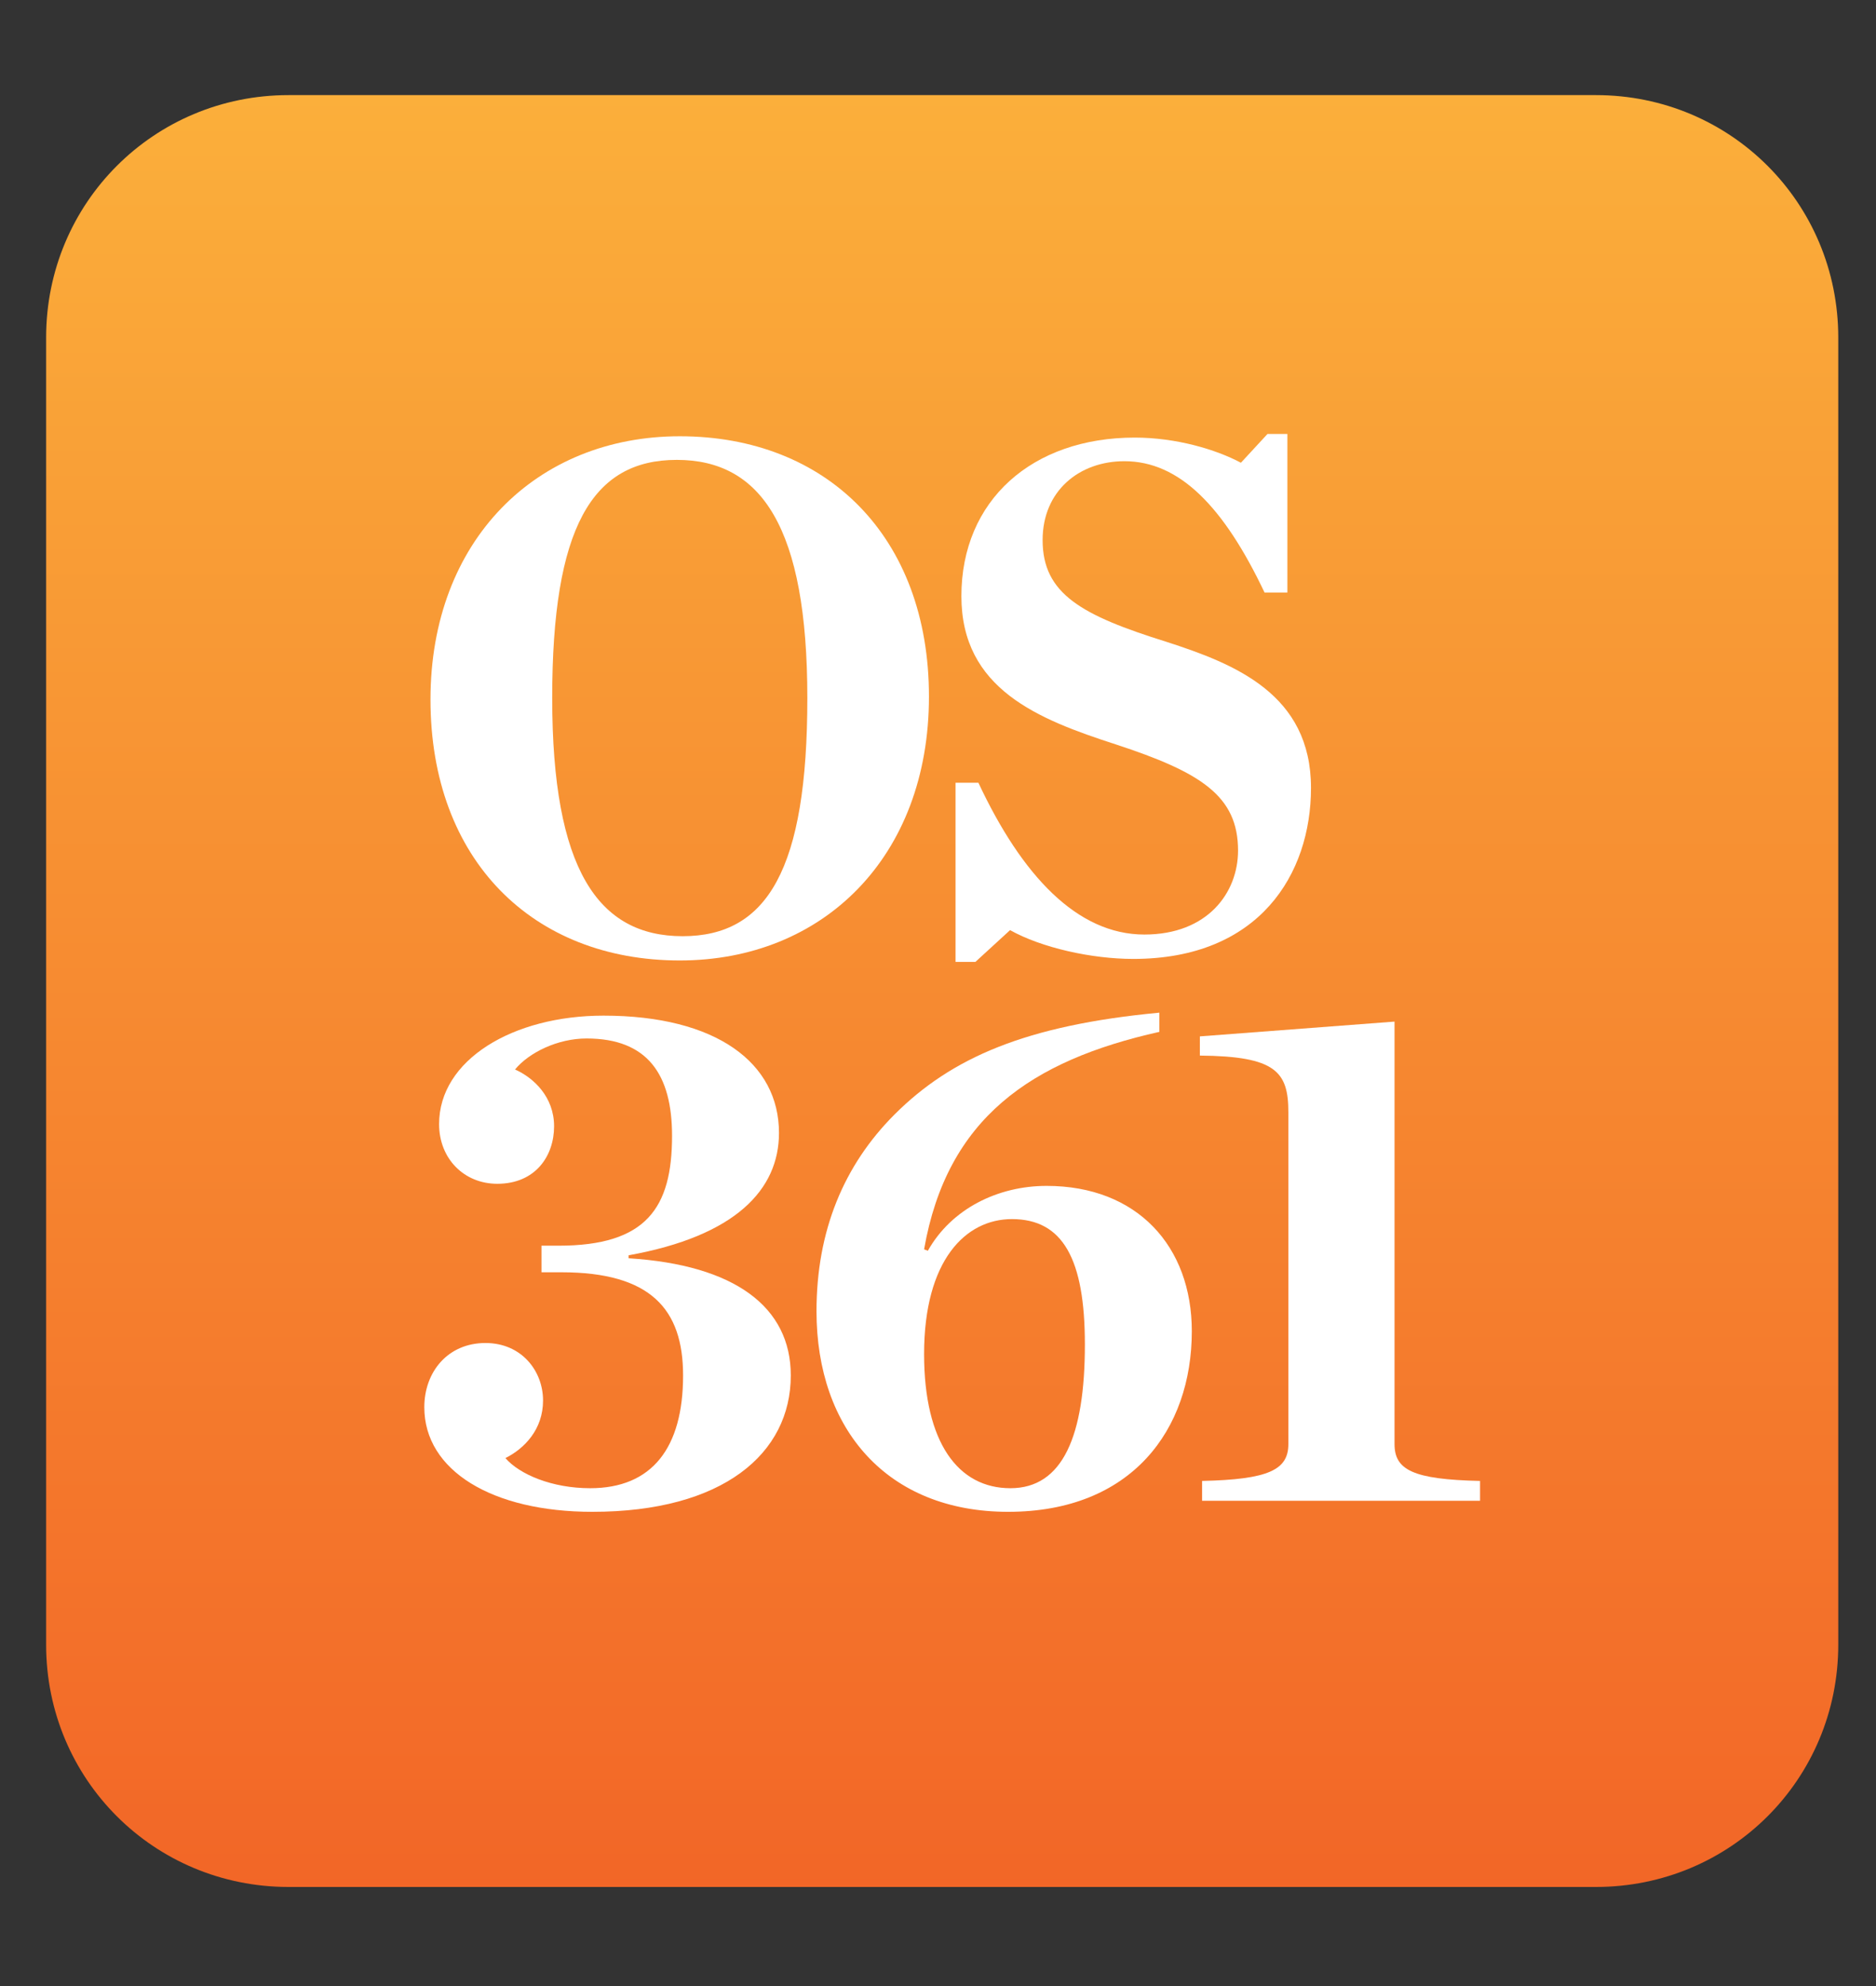
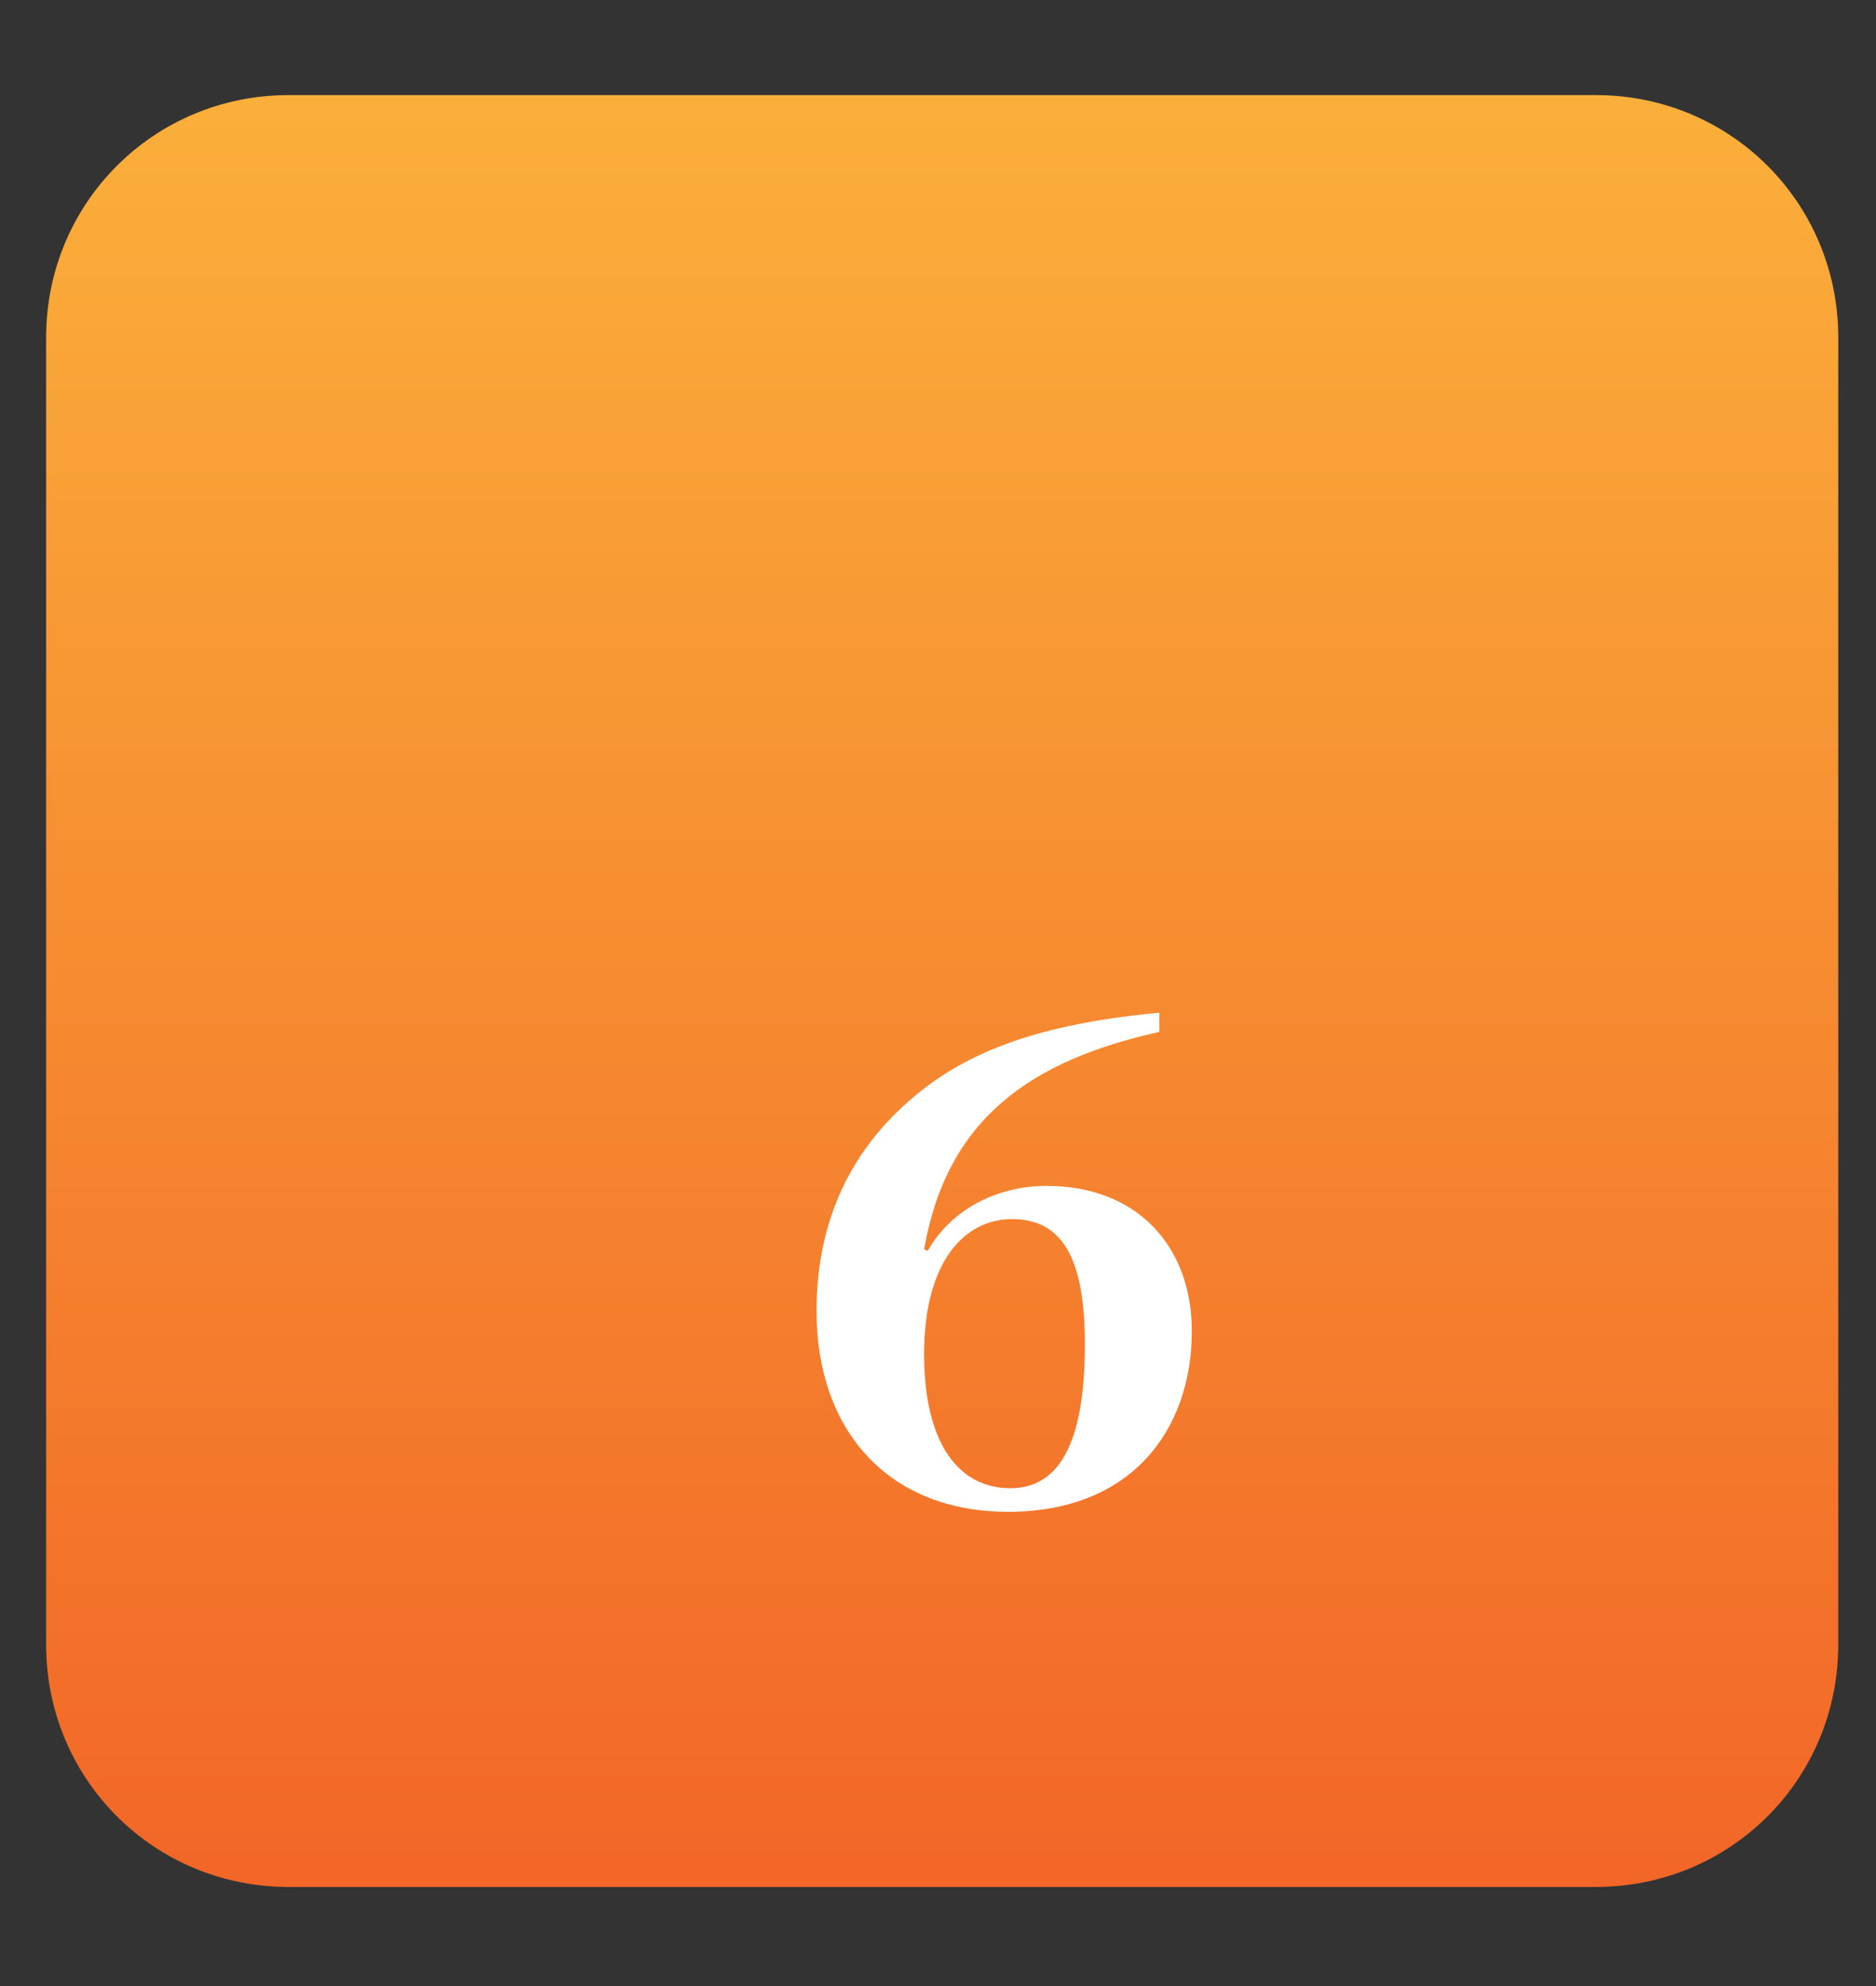
<svg xmlns="http://www.w3.org/2000/svg" width="17px" height="18px" viewBox="0 0 17 18" version="1.1">
  <rect x="0" y="0" width="17" height="18" fill="#333333" stroke="none" />
  <title>Group 2</title>
  <defs>
    <linearGradient x1="-0.6%" y1="50%" x2="99.4%" y2="50%" id="linearGradient-1">
      <stop stop-color="#FBB03B" offset="0%" />
      <stop stop-color="#F26627" offset="100%" />
    </linearGradient>
  </defs>
  <g id="Page-1" stroke="none" stroke-width="1" fill="none" fill-rule="evenodd">
    <g id="OFFICESHARE361_LOGO" transform="translate(0.402, 0.846)" fill-rule="nonzero">
      <g id="Group-2">
        <g id="Group" transform="translate(8.136, 8.136) scale(-1, 1) rotate(90) translate(-8.136, -8.136)translate(0, 0)" fill="url(#linearGradient-1)">
          <path d="M0.016,2.213 C0.016,0.993 0.993,0.016 2.213,0.016 L14.06,0.016 C15.28,0.016 16.256,0.993 16.256,2.213 L16.256,14.06 C16.256,15.28 15.28,16.256 14.06,16.256 L2.213,16.256 C0.993,16.256 0.016,15.28 0.016,14.06 L0.016,2.213 Z" id="Path" />
        </g>
        <g id="Group" transform="translate(3.499, 3.108)" fill="#FFFFFF">
-           <path d="M3.415,2.372 C3.415,0.829 3,0.214 2.232,0.214 C1.463,0.214 1.103,0.829 1.103,2.372 C1.103,3.922 1.517,4.531 2.285,4.531 C3.054,4.531 3.415,3.922 3.415,2.372 M0,2.386 C0,0.942 0.962,0 2.259,0 C3.589,0 4.517,0.909 4.517,2.359 C4.517,3.815 3.555,4.751 2.259,4.751 C0.929,4.751 0,3.842 0,2.386" id="Shape" />
-         </g>
+           </g>
        <g id="Group" transform="translate(8.257, 3.087)" fill="#FFFFFF">
-           <path d="M0,3.161 L0.207,3.161 C0.601,4.003 1.103,4.537 1.711,4.537 C2.285,4.537 2.56,4.157 2.56,3.776 C2.56,3.281 2.225,3.067 1.45,2.813 C0.749,2.586 0.053,2.312 0.053,1.47 C0.053,0.601 0.695,0.033 1.624,0.033 C1.998,0.033 2.359,0.14 2.586,0.261 L2.827,0 L3.007,0 L3.007,1.437 L2.8,1.437 C2.432,0.662 2.031,0.247 1.53,0.247 C1.123,0.247 0.789,0.514 0.789,0.962 C0.789,1.45 1.143,1.644 1.911,1.884 C2.533,2.085 3.221,2.359 3.221,3.208 C3.221,3.989 2.753,4.758 1.611,4.758 C1.236,4.758 0.782,4.658 0.494,4.497 L0.18,4.785 L0,4.785 L0,3.161 Z" id="Path" />
-         </g>
+           </g>
        <g id="Group" transform="translate(3.443, 8.359)" fill="#FFFFFF">
-           <path d="M0,3.549 C0,3.228 0.214,2.967 0.554,2.967 C0.882,2.967 1.076,3.221 1.076,3.488 C1.076,3.749 0.909,3.923 0.735,4.01 C0.862,4.157 1.156,4.283 1.503,4.283 C2.065,4.283 2.345,3.916 2.345,3.261 C2.345,2.66 2.051,2.326 1.243,2.326 L1.062,2.326 L1.062,2.085 L1.216,2.085 C2.011,2.085 2.245,1.744 2.245,1.089 C2.245,0.535 2.025,0.207 1.47,0.207 C1.209,0.207 0.949,0.334 0.822,0.488 C0.989,0.562 1.176,0.735 1.176,1.003 C1.176,1.27 1.009,1.524 0.661,1.524 C0.361,1.524 0.134,1.297 0.134,0.983 C0.134,0.401 0.802,0 1.624,0 C2.646,0 3.214,0.428 3.214,1.063 C3.214,1.577 2.82,1.998 1.851,2.172 L1.851,2.199 C2.813,2.259 3.321,2.64 3.321,3.261 C3.321,3.969 2.706,4.497 1.523,4.497 C0.615,4.497 0,4.123 0,3.549" id="Path" />
-         </g>
+           </g>
        <g id="Group" transform="translate(6.997, 8.332)" fill="#FFFFFF">
          <path d="M2.432,3.007 C2.432,2.232 2.232,1.871 1.771,1.871 C1.35,1.871 0.975,2.245 0.975,3.094 C0.975,3.896 1.283,4.31 1.757,4.31 C2.232,4.31 2.432,3.836 2.432,3.007 M0,2.706 C0,1.978 0.247,1.383 0.708,0.922 C1.223,0.408 1.898,0.114 3.107,0 L3.107,0.174 C1.944,0.434 1.183,0.956 0.975,2.145 L1.009,2.158 C1.223,1.777 1.644,1.57 2.085,1.57 C2.907,1.57 3.401,2.118 3.401,2.887 C3.401,3.782 2.853,4.524 1.737,4.524 C0.641,4.524 0,3.776 0,2.706" id="Shape" />
        </g>
        <g id="Group" transform="translate(10.471, 8.413)" fill="#FFFFFF">
-           <path d="M0.02,4.163 C0.622,4.15 0.802,4.063 0.802,3.829 L0.802,0.822 C0.802,0.454 0.688,0.314 1.91417763e-17,0.308 L1.91417763e-17,0.134 L1.764,2.55223684e-17 L1.764,3.829 C1.764,4.063 1.931,4.15 2.539,4.163 L2.539,4.343 L0.02,4.343 L0.02,4.163 Z" id="Path" />
-         </g>
+           </g>
      </g>
    </g>
  </g>
</svg>